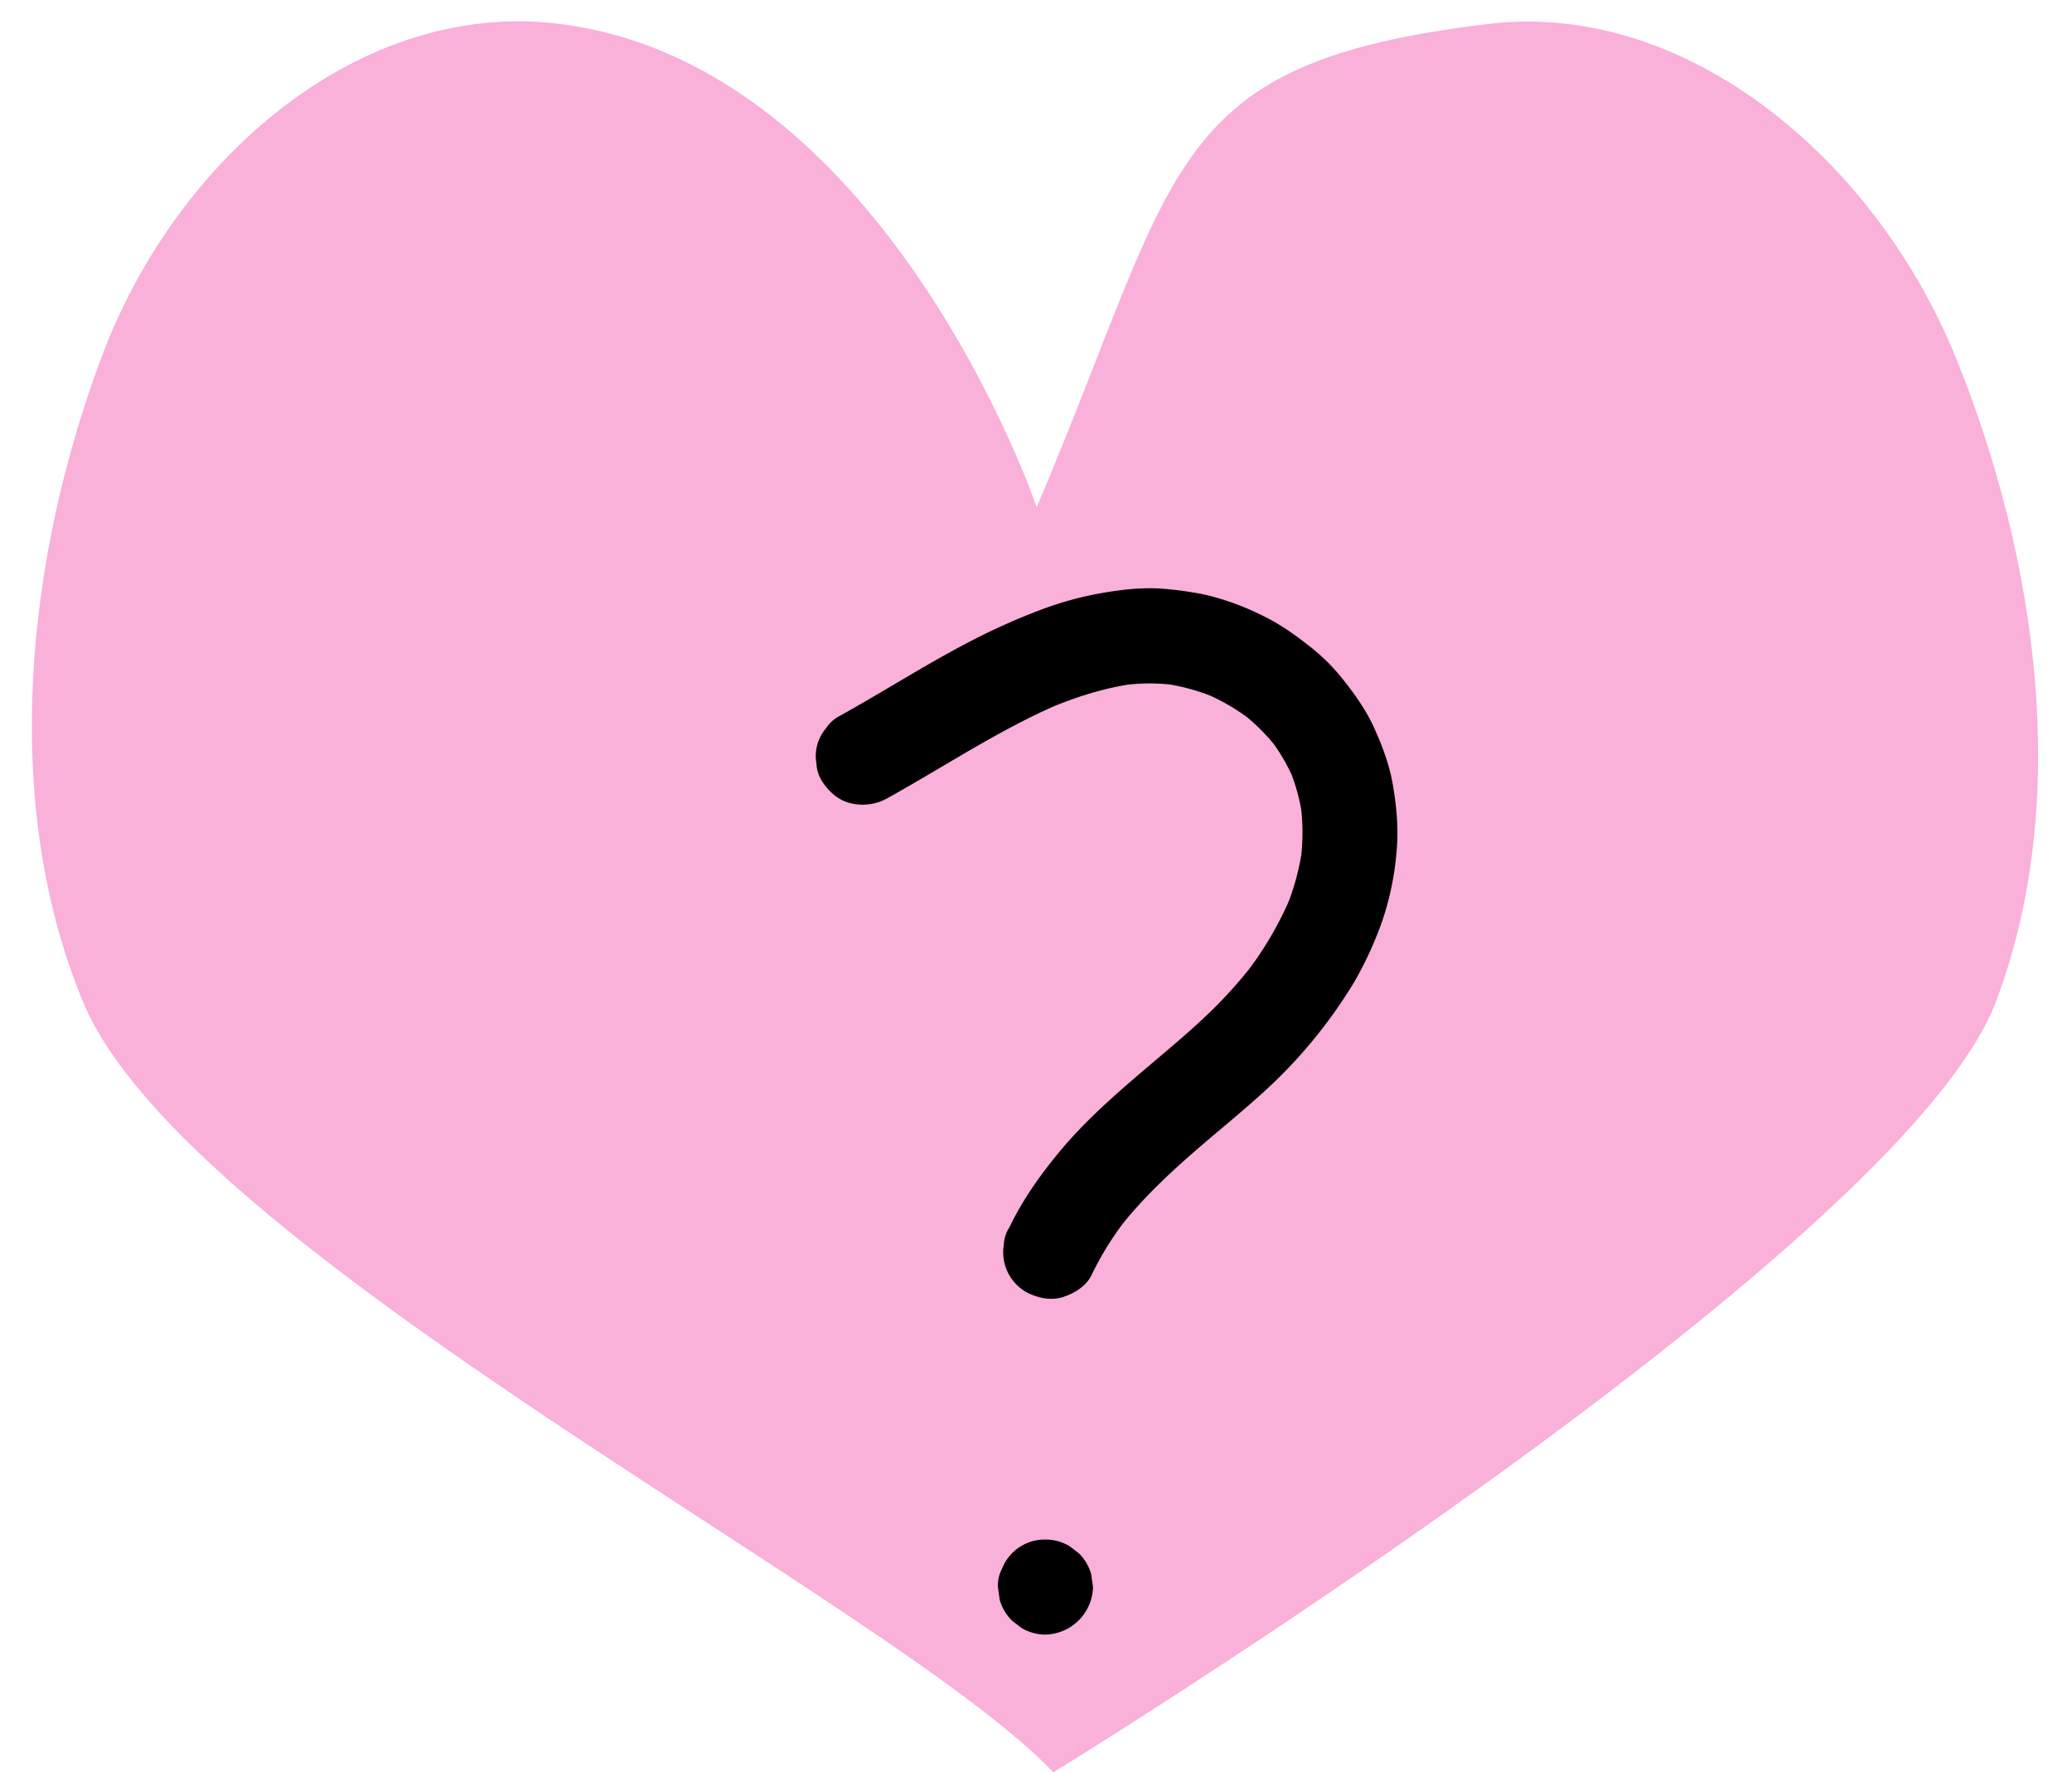
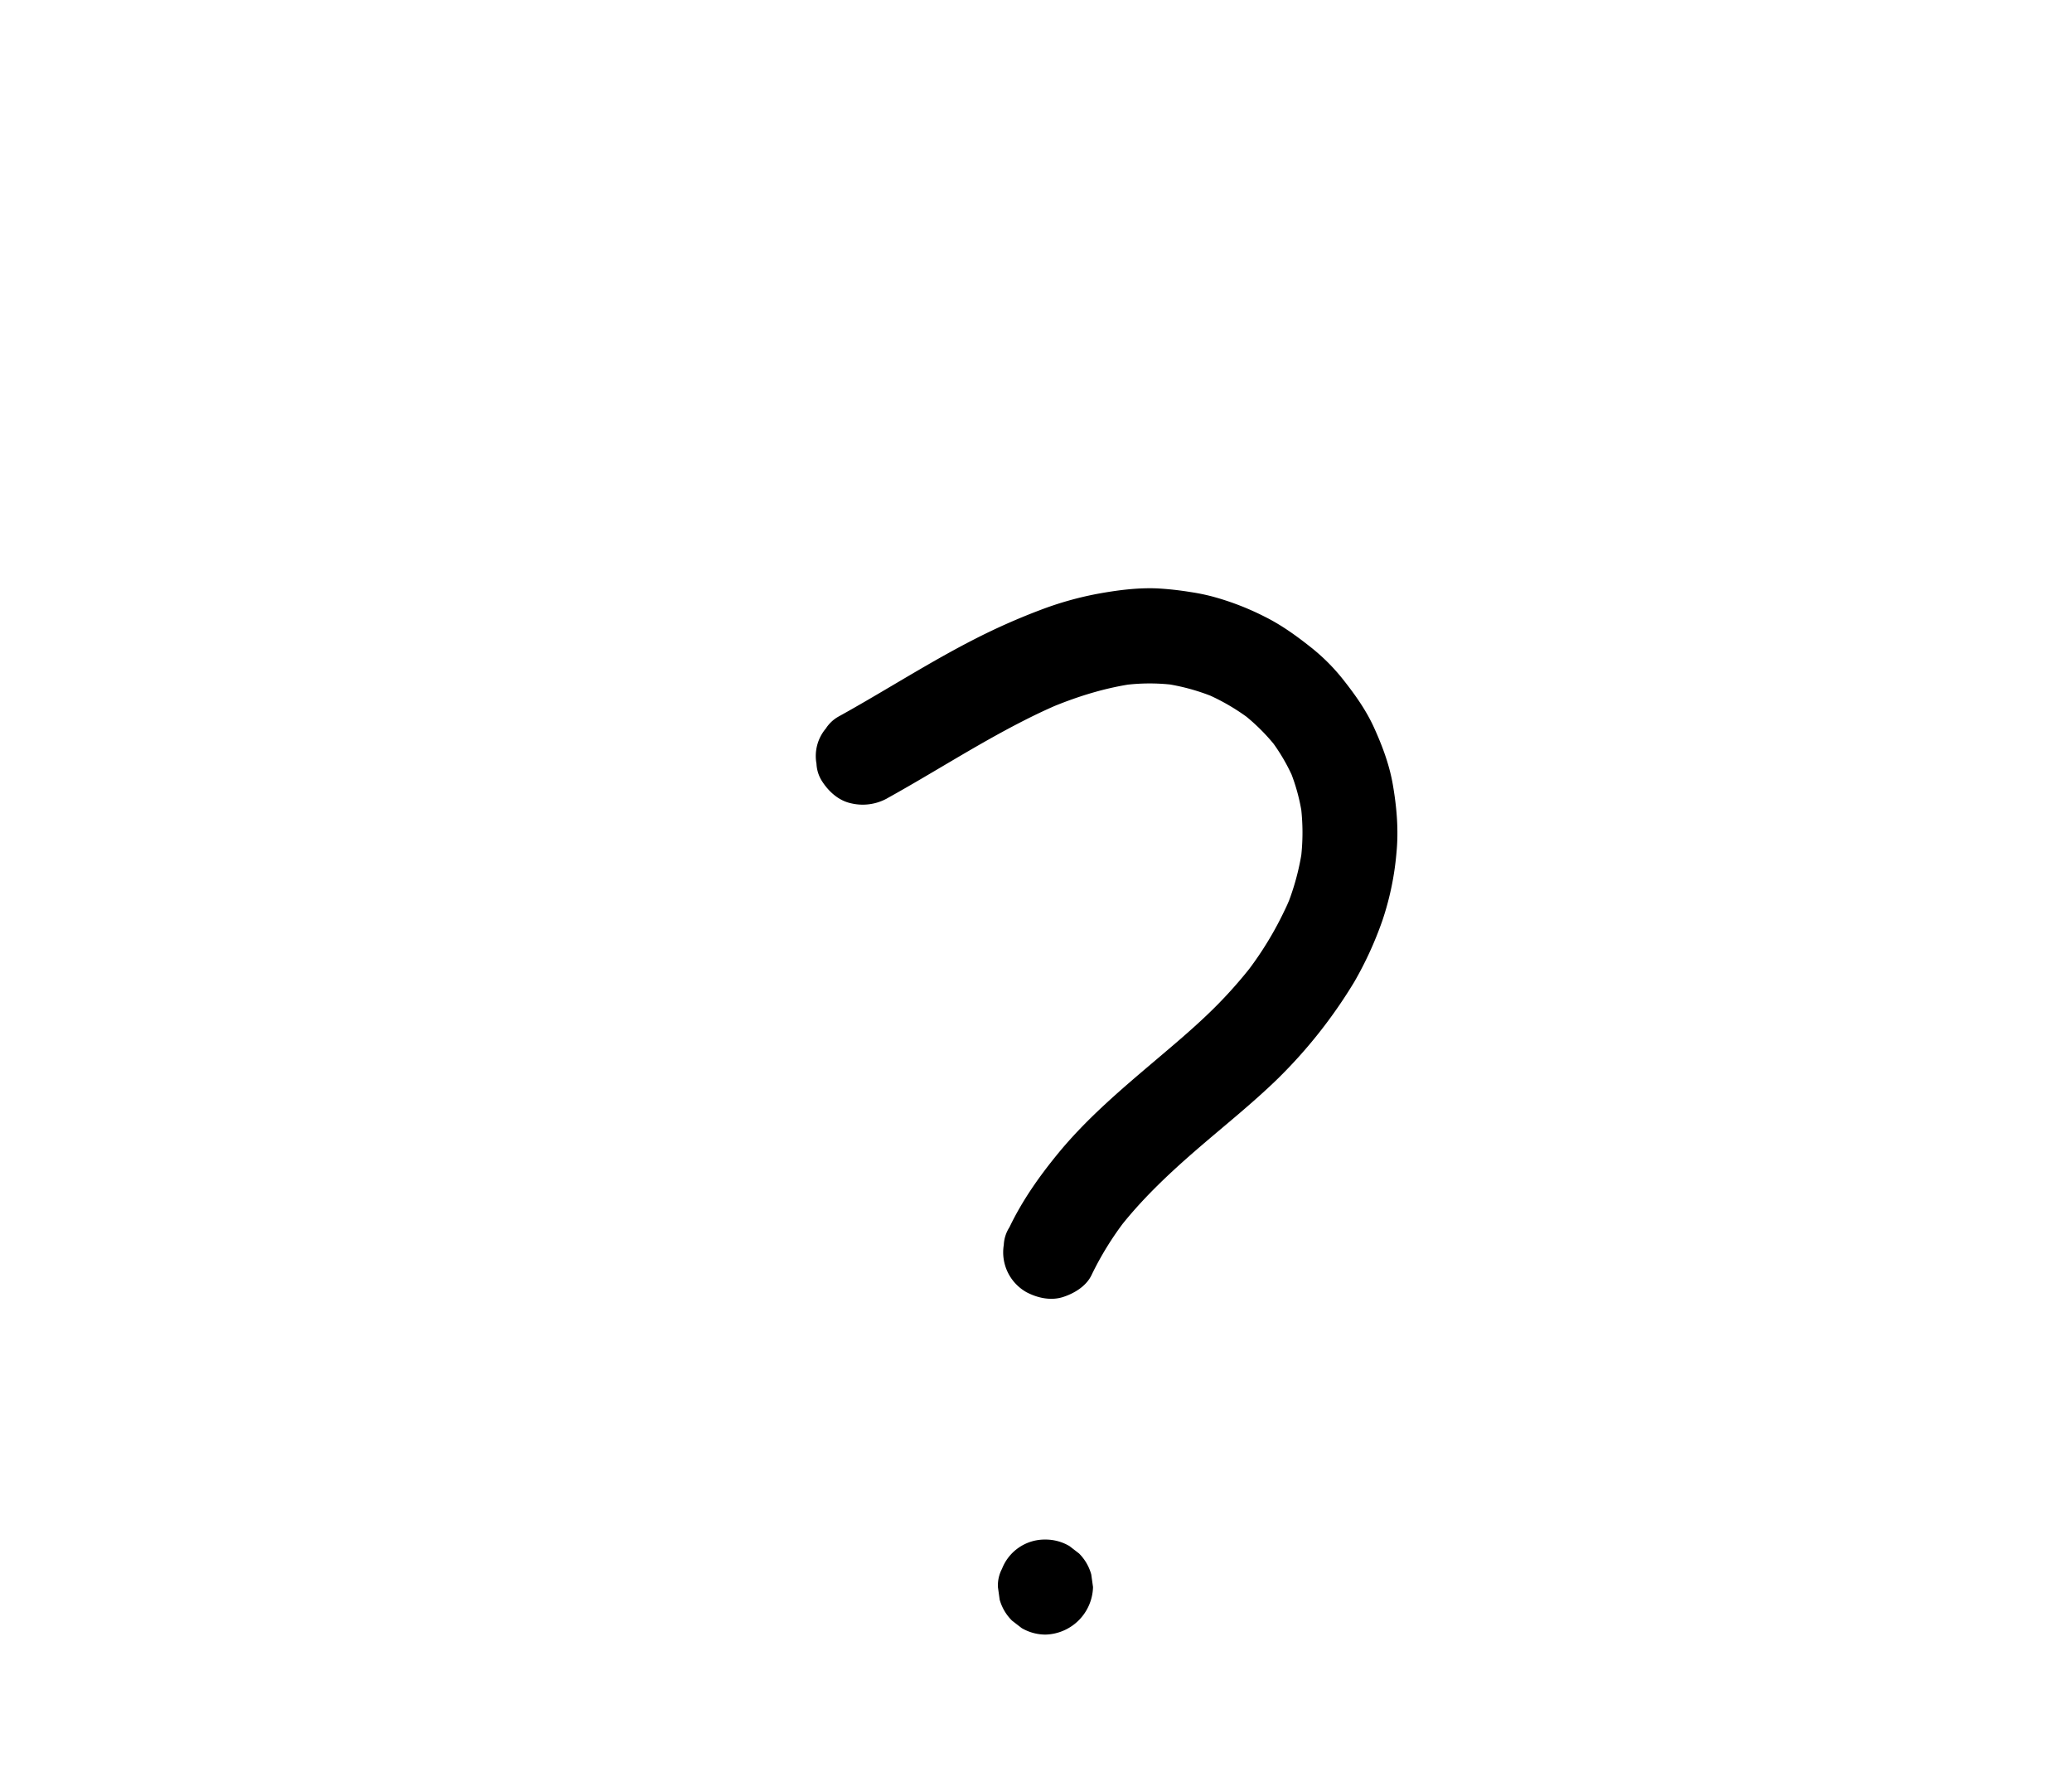
<svg xmlns="http://www.w3.org/2000/svg" fill="#000000" height="1007.1" preserveAspectRatio="xMidYMid meet" version="1" viewBox="-18.1 -12.1 1177.4 1007.1" width="1177.4" zoomAndPan="magnify">
  <g data-name="Layer 13">
    <g id="change1_1">
-       <path d="M580.48,995C489.33,898.93,88,699.56,29,557-18.09,443.28-3,304.38,39.74,190.45S187.55-12.12,299,1.36C485.31,23.9,571,276.12,571,276.12,653.17,82.85,642.17,23.8,827.76,1.48c111-13.35,219,75.42,265.42,189.41s66.09,252.9,22.75,366.53C1061.57,700,580.48,995,580.48,995Z" fill="#f9b0d9" />
-     </g>
+       </g>
    <g id="change2_1">
      <path d="M486,441.57a28.67,28.67,0,0,1-20.8,2.72c-6.89-1.57-12.42-6.64-16.14-12.41a20.07,20.07,0,0,1-3.2-10,24.24,24.24,0,0,1,5.31-20,20.48,20.48,0,0,1,7.58-7c5-2.76,9.94-5.59,14.87-8.45,20.51-11.9,40.7-24.42,61.83-35.22a365.93,365.93,0,0,1,37.29-16.57,189.57,189.57,0,0,1,32.64-9.28c11.21-2.05,22.7-3.58,34.13-3.11a179,179,0,0,1,19,2.09,115.34,115.34,0,0,1,12.21,2.49,154.35,154.35,0,0,1,29.67,11.4c9.58,4.75,18.11,10.9,26.47,17.54a111.52,111.52,0,0,1,18.26,18.27c6.82,8.64,13.07,17.39,17.63,27.45,4.75,10.51,8.73,21.16,10.67,32.55,2.18,12.78,3.28,25.63,2,38.55a163.85,163.85,0,0,1-7.93,38.22,204.67,204.67,0,0,1-16,35A279.56,279.56,0,0,1,708,600.84c-14.81,14.41-31.06,27.26-46.65,40.79s-30.94,28-43.73,44.51l4.23-5.46a178.54,178.54,0,0,0-19.72,31.81c-3,6.27-9.75,10.34-16.13,12.41-6.95,2.24-14.54.58-20.81-2.73a26,26,0,0,1-12.89-26.9,20.12,20.12,0,0,1,3.21-10c7.36-15.38,17.19-29.25,28-42.39,16.36-19.85,36.1-36.47,55.65-53.05,9.66-8.19,19.37-16.37,28.54-25.11a257.56,257.56,0,0,0,26.11-28.84l-4.23,5.46a194.06,194.06,0,0,0,25-42.12L712,505.63a141.88,141.88,0,0,0,10-36l-1,7.17a122,122,0,0,0,0-31.6l1,7.18a109.36,109.36,0,0,0-7.43-27.5l2.72,6.45a107.75,107.75,0,0,0-13.83-23.67l4.22,5.47a113.31,113.31,0,0,0-20.18-20.11l5.47,4.22a120.75,120.75,0,0,0-26.55-15.47l6.45,2.73a119.83,119.83,0,0,0-30.36-8.31l7.18,1a113.53,113.53,0,0,0-29.92.12l7.17-1c-16.9,2.31-33.23,7.45-48.92,14.06l6.45-2.72c-7.47,3.16-14.81,6.64-22,10.34-26.11,13.37-50.78,29.33-76.43,43.54Zm90,475.16a27.74,27.74,0,0,0,27-27l-1-7.18a27,27,0,0,0-6.94-11.91l-5.47-4.22a26.74,26.74,0,0,0-13.63-3.69,26.06,26.06,0,0,0-24.67,16.6,20.31,20.31,0,0,0-2.33,10.4l1,7.18A27,27,0,0,0,557,908.82l5.47,4.22a26.83,26.83,0,0,0,13.62,3.69Z" />
    </g>
  </g>
</svg>